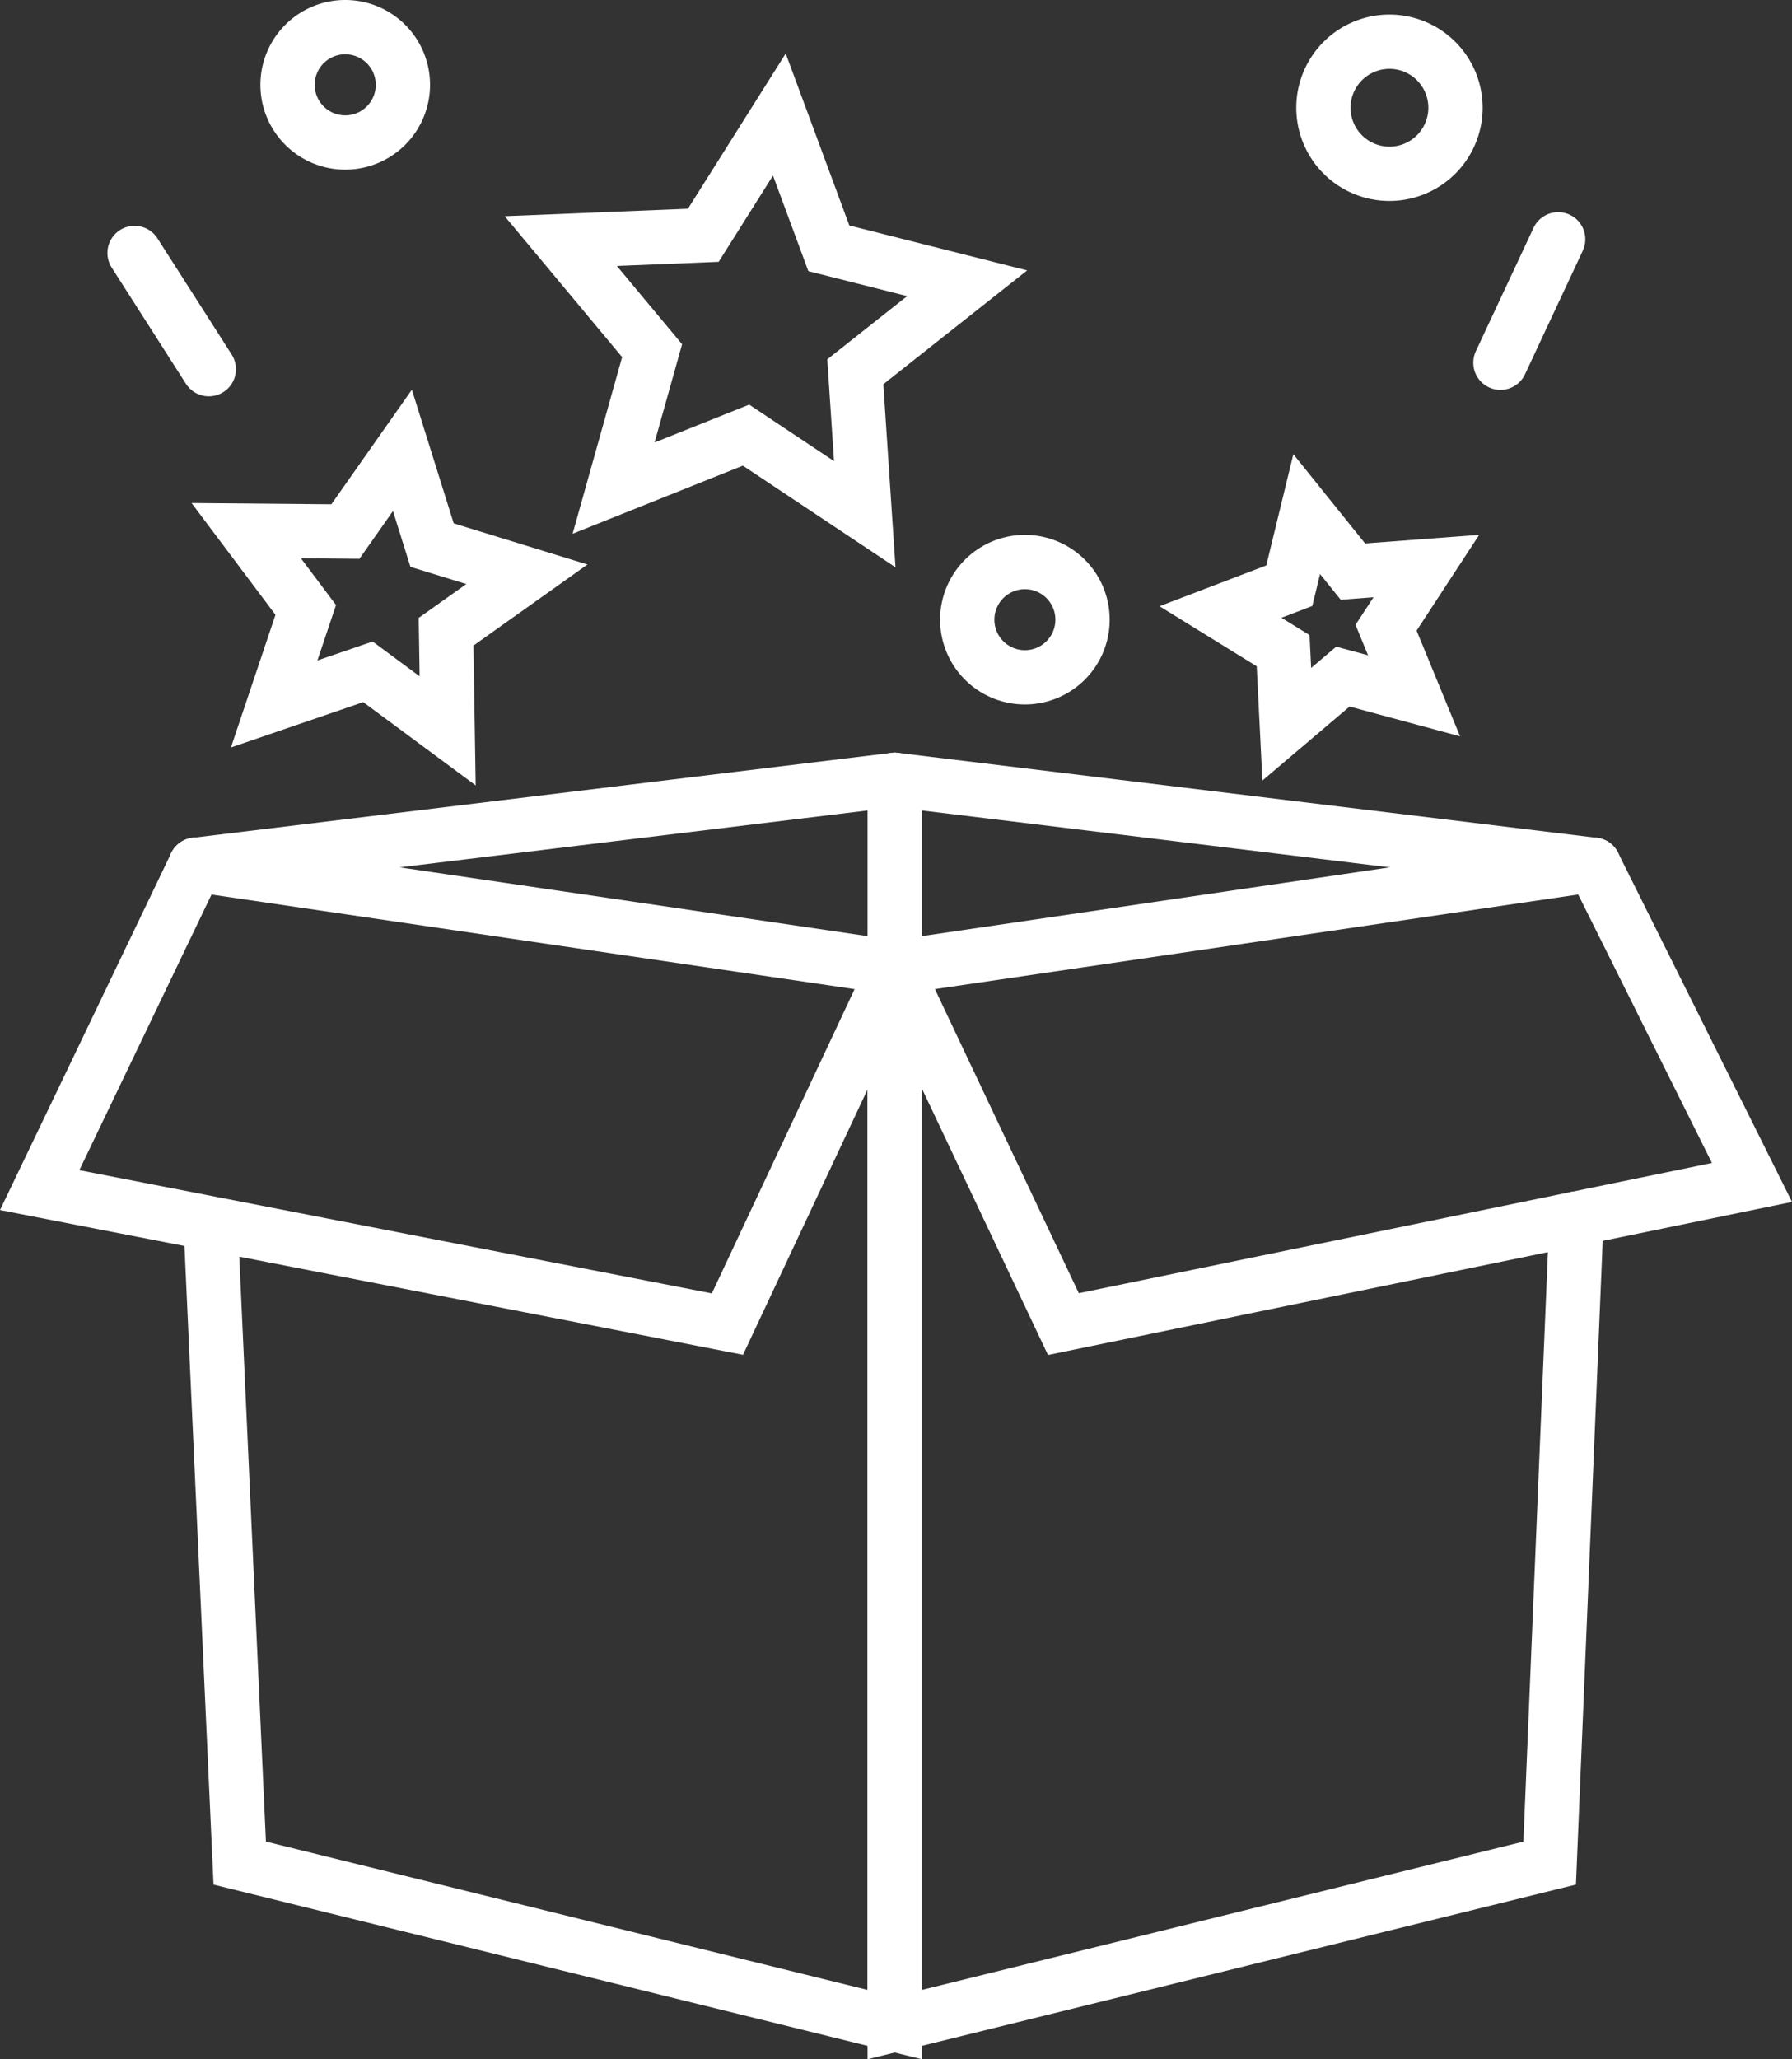
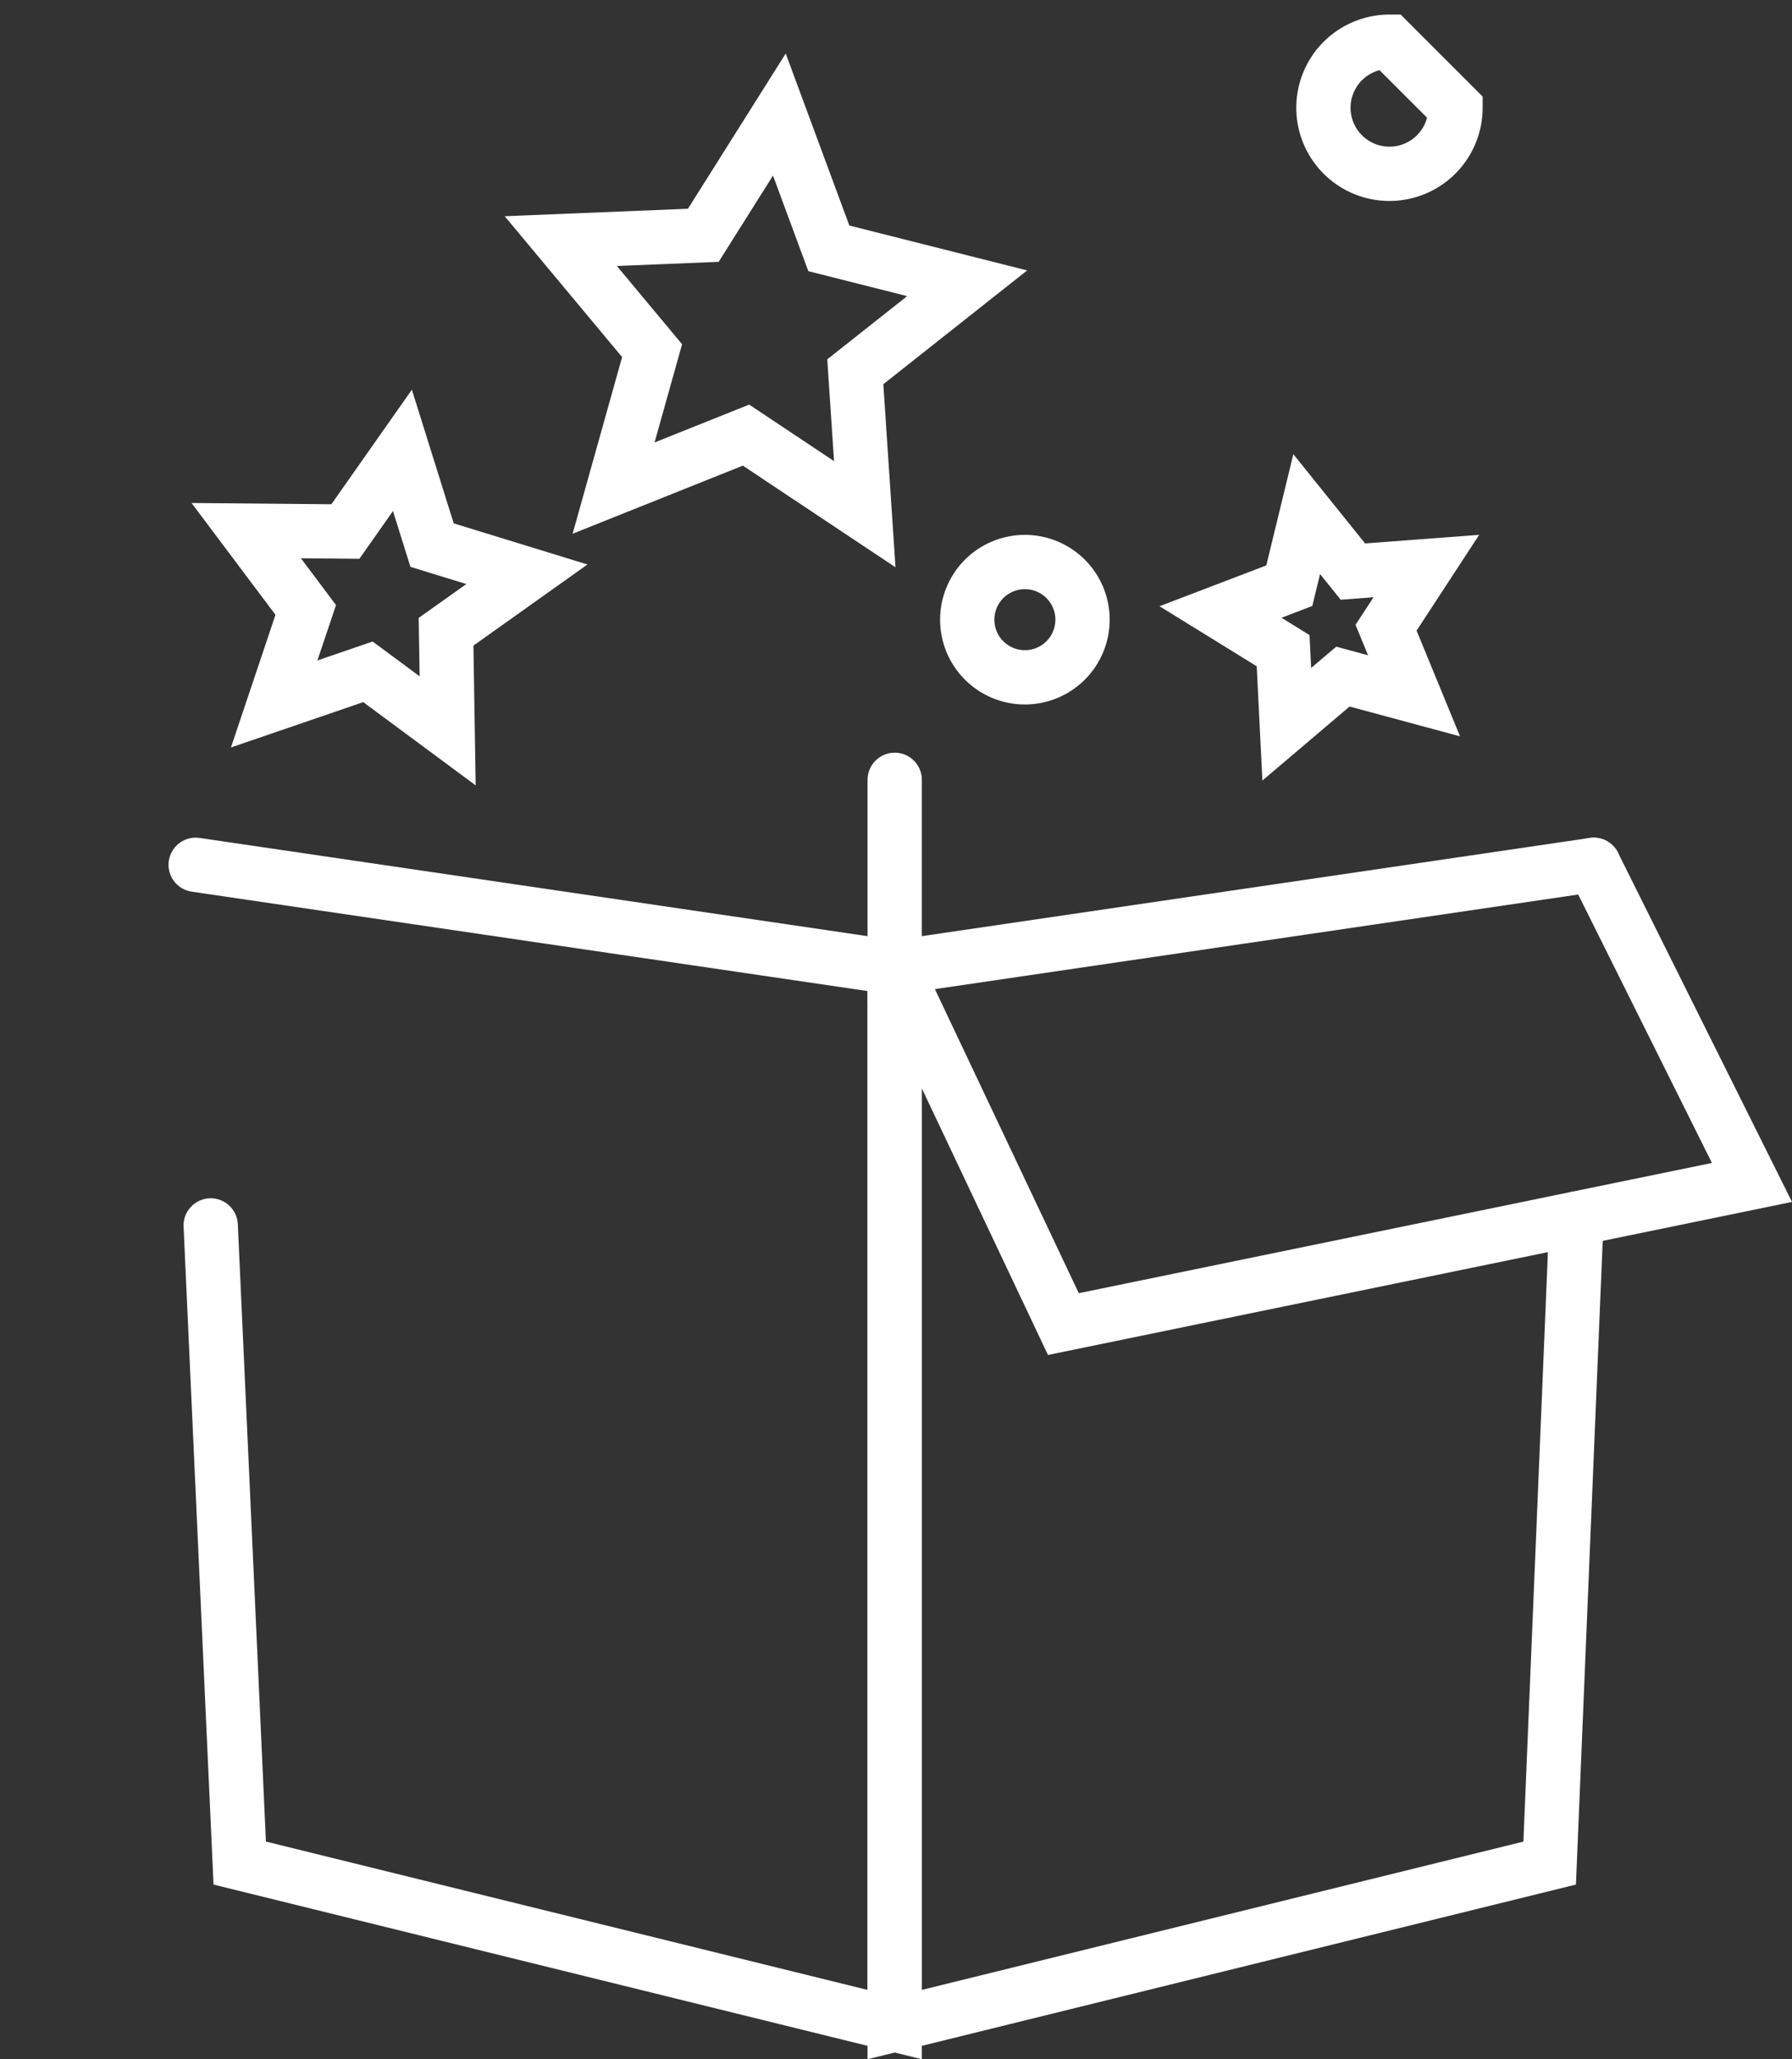
<svg xmlns="http://www.w3.org/2000/svg" id="Layer_1" data-name="Layer 1" viewBox="0 0 99.024 113.771">
  <rect x="0" y="0" width="99.024" height="113.771" fill="#333333" stroke="none" />
  <defs>
    <style>.cls-1{fill:none;stroke:#fff;stroke-linecap:round;stroke-miterlimit:10;stroke-width:3px;}</style>
  </defs>
  <title>balloune-boite-party</title>
-   <polyline class="cls-1" points="10.813 47.78 49.44 43.085 88.067 47.78" />
  <polyline class="cls-1" points="49.44 53.459 49.44 111.856 13.247 102.934 11.643 67.704" />
  <line class="cls-1" x1="10.813" y1="47.78" x2="49.44" y2="53.459" />
  <polyline class="cls-1" points="88.067 47.78 49.44 53.459 49.44 111.856 85.633 102.934 87.114 67.324" />
-   <polyline class="cls-1" points="49.44 53.459 40.197 73.155 2.192 65.753 10.813 47.78" />
  <polyline class="cls-1" points="49.44 53.459 58.762 73.155 96.812 65.329 88.067 47.78" />
  <polygon class="cls-1" points="78.138 38.443 74.207 37.382 71.106 40.014 70.904 35.95 67.443 33.812 71.245 32.36 72.207 28.405 74.76 31.58 78.819 31.274 76.592 34.681 78.138 38.443" />
  <polygon class="cls-1" points="24.737 40.38 20.332 37.118 15.151 38.893 16.895 33.699 13.607 29.318 19.086 29.367 22.237 24.882 23.876 30.117 29.115 31.728 24.649 34.904 24.737 40.38" />
  <polygon class="cls-1" points="47.786 28.41 41.224 24.04 33.906 26.968 36.034 19.374 30.988 13.321 38.864 13 43.066 6.329 45.801 13.721 53.444 15.651 47.263 20.54 47.786 28.41" />
-   <path class="cls-1" d="M94.556,8.743a3.649,3.649,0,1,1-3.649-3.649A3.65,3.65,0,0,1,94.556,8.743Z" transform="translate(-14.127 -2.789)" />
-   <path class="cls-1" d="M36.391,7.474a3.187,3.187,0,1,1-3.185-3.185A3.187,3.187,0,0,1,36.391,7.474Z" transform="translate(-14.127 -2.789)" />
+   <path class="cls-1" d="M94.556,8.743a3.649,3.649,0,1,1-3.649-3.649Z" transform="translate(-14.127 -2.789)" />
  <line class="cls-1" x1="49.44" y1="55.182" x2="49.44" y2="43.085" />
  <path class="cls-1" d="M73.946,37.026a3.185,3.185,0,1,1-3.185-3.185A3.183,3.183,0,0,1,73.946,37.026Z" transform="translate(-14.127 -2.789)" />
-   <line class="cls-1" x1="11.539" y1="20.396" x2="7.436" y2="13.977" />
-   <line class="cls-1" x1="82.912" y1="20.041" x2="86.102" y2="13.222" />
</svg>